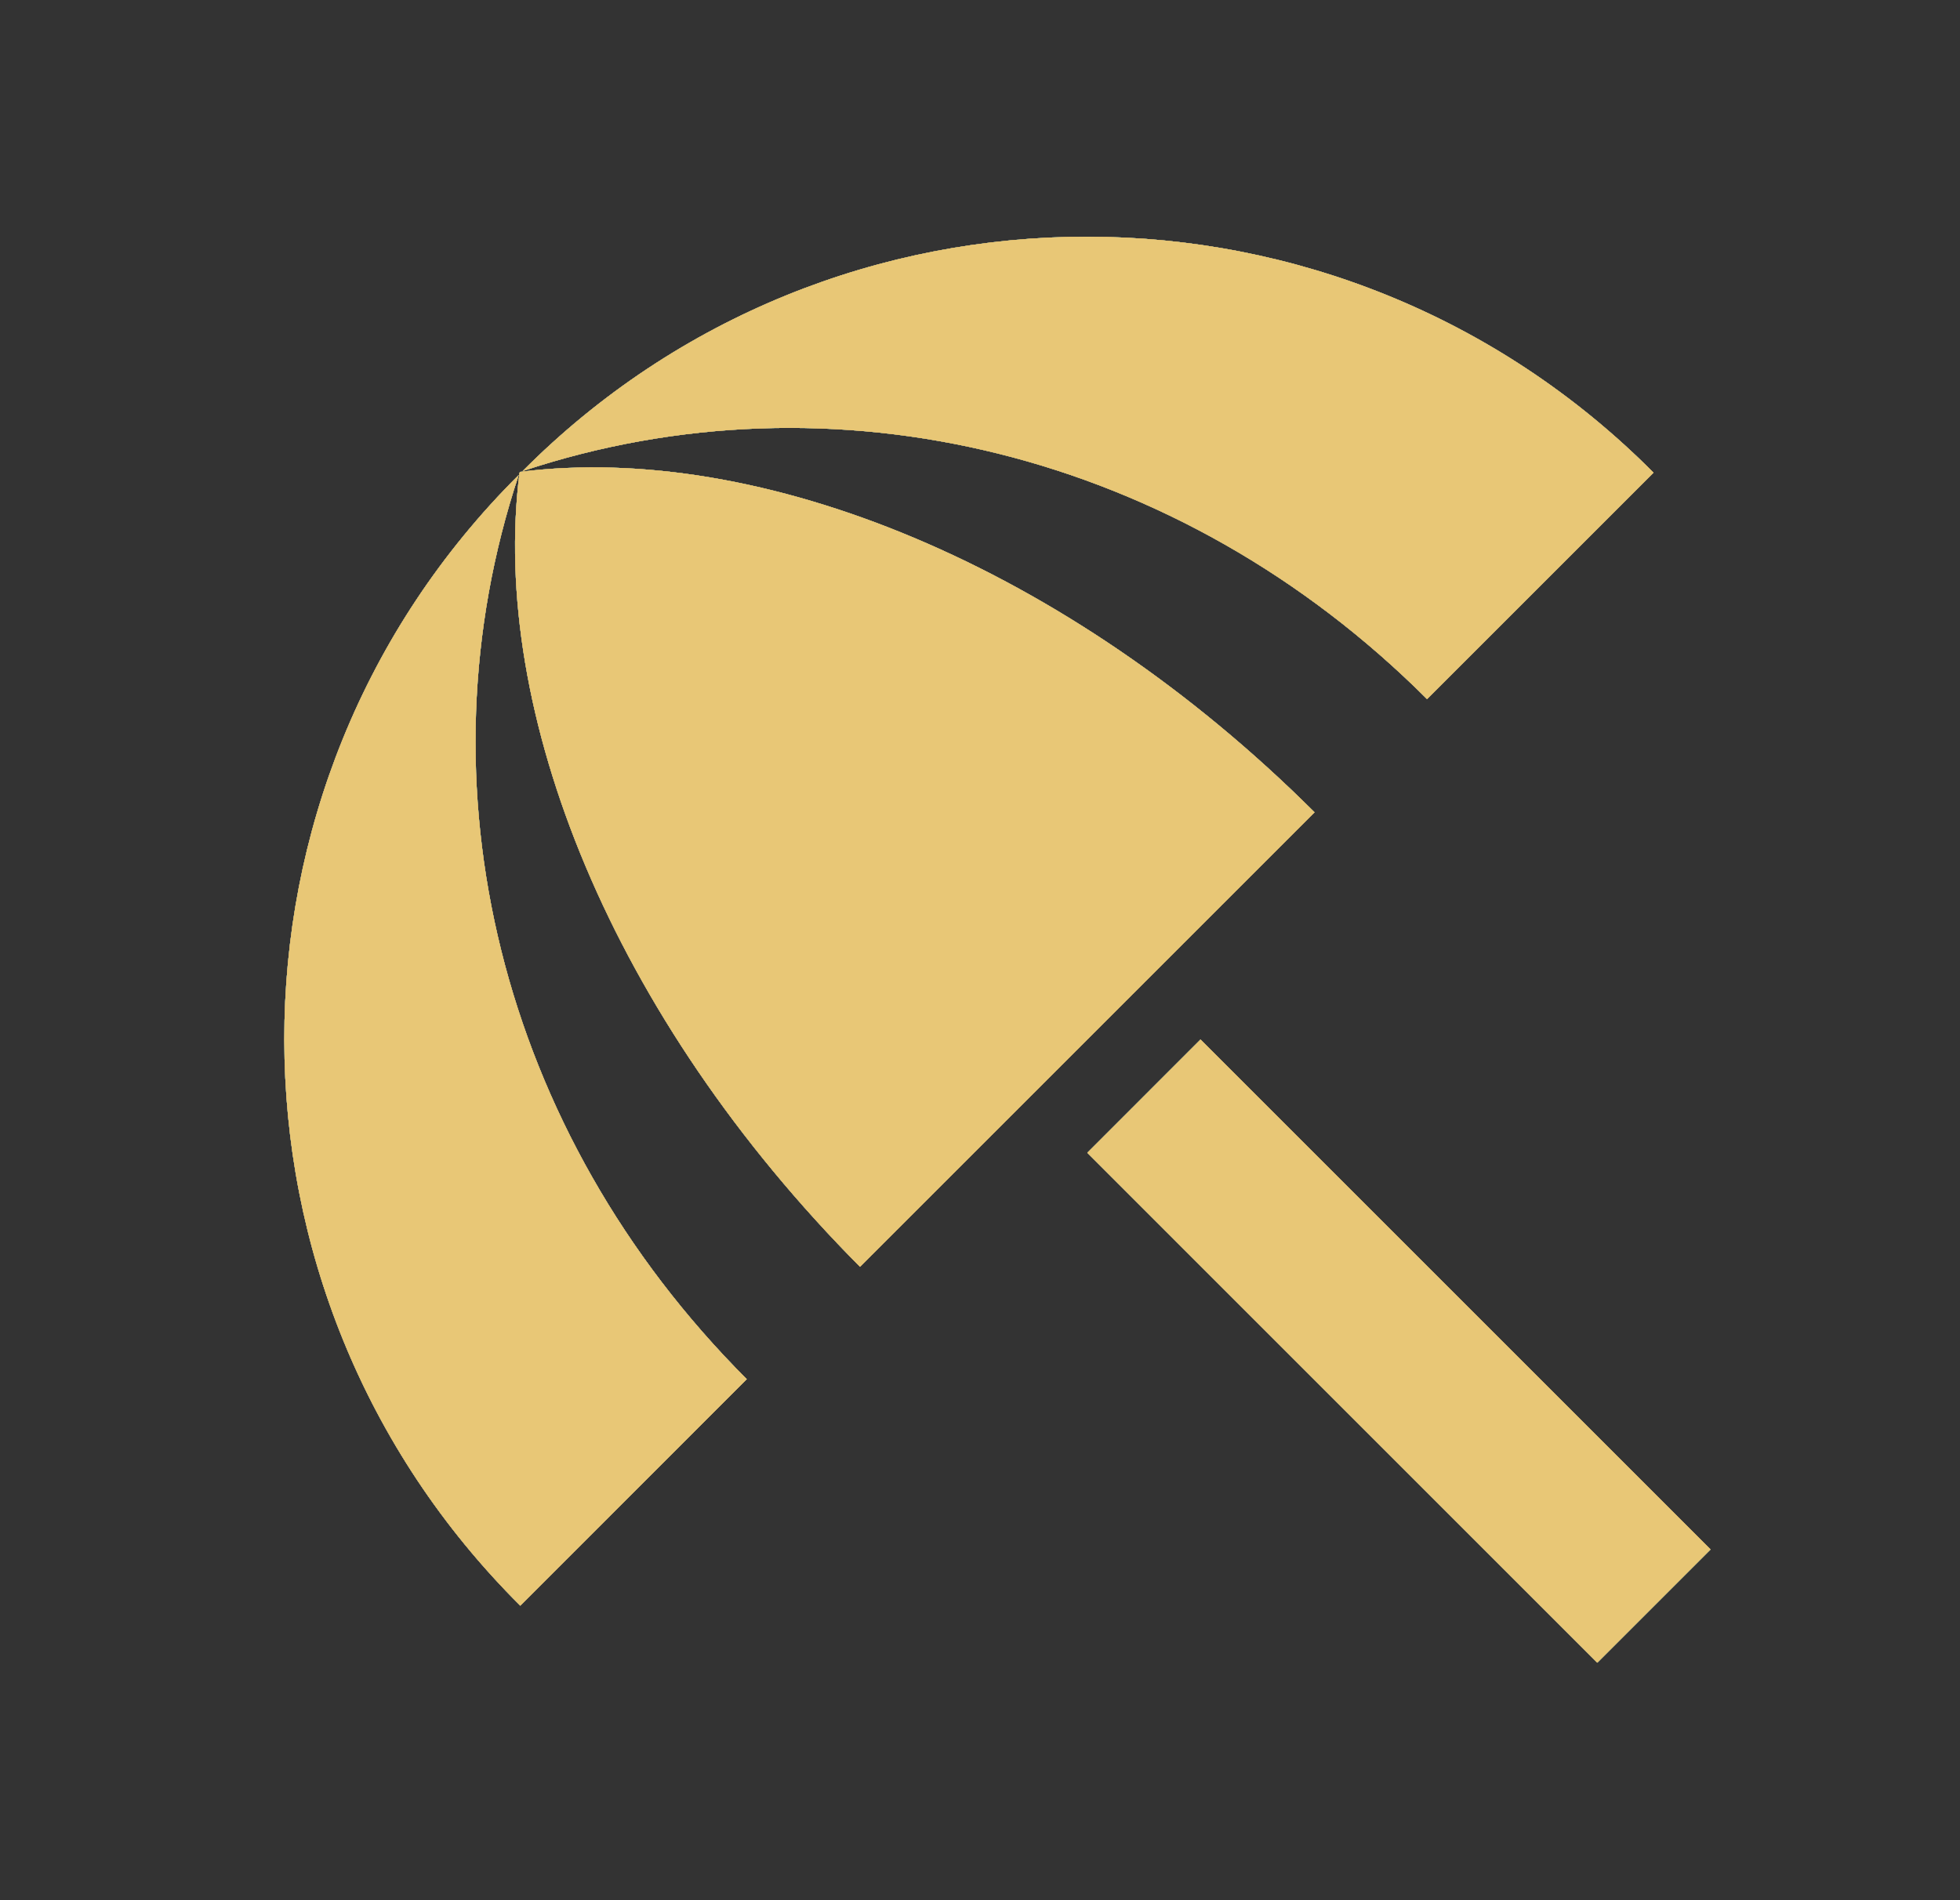
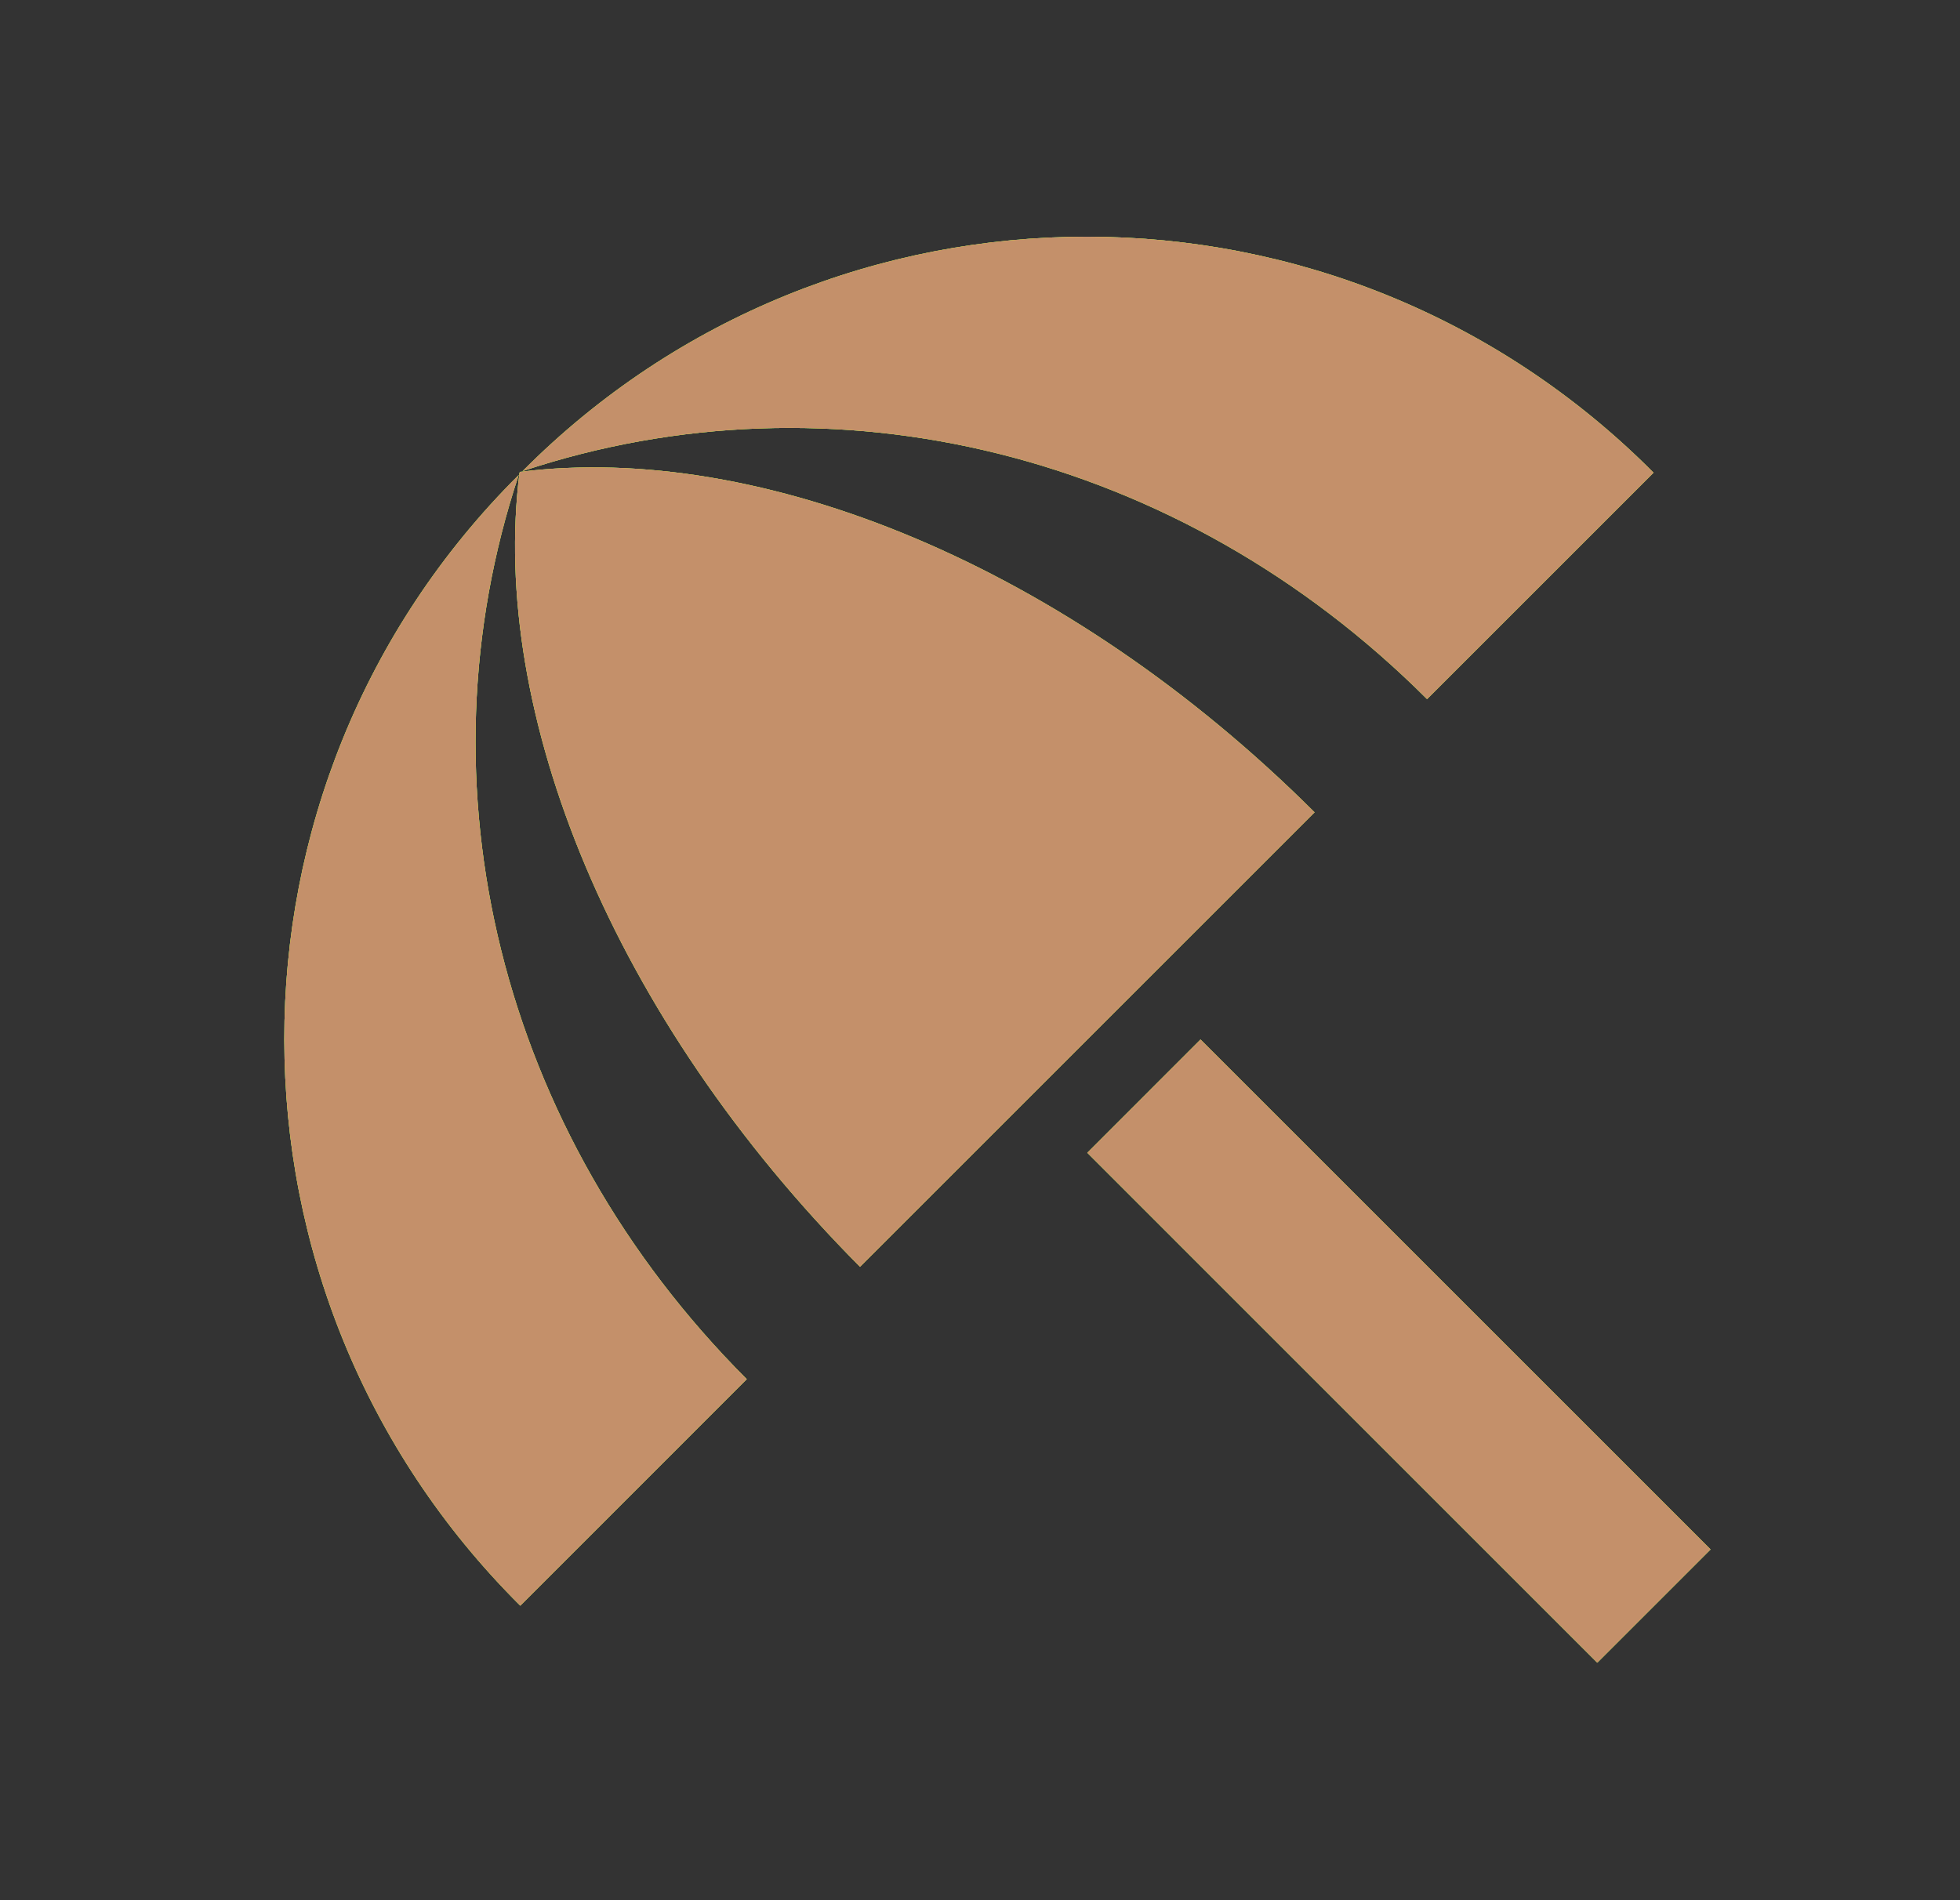
<svg xmlns="http://www.w3.org/2000/svg" width="33" height="32" viewBox="0 0 33 32" fill="none">
  <rect x="0" y="0" width="33" height="32" fill="#333333" stroke="none" />
  <path d="M18.307 19.413L20.213 17.506L28.8 26.093L26.893 28L18.307 19.413ZM24.027 11.773L27.84 7.96C22.573 2.666 14.04 2.666 8.8 7.933C14.013 6.2 19.853 7.6 24.027 11.773ZM8.733 8C3.467 13.24 3.467 21.773 8.76 27.04L12.573 23.226C8.4 19.053 7 13.213 8.733 8ZM8.76 7.946L8.747 7.96C8.24 12 10.307 17.133 14.48 21.333L22.133 13.68C17.947 9.506 12.8 7.44 8.76 7.946Z" fill="#00FF85" />
-   <path d="M18.307 19.413L20.213 17.506L28.8 26.093L26.893 28L18.307 19.413ZM24.027 11.773L27.84 7.96C22.573 2.666 14.04 2.666 8.8 7.933C14.013 6.2 19.853 7.6 24.027 11.773ZM8.733 8C3.467 13.24 3.467 21.773 8.76 27.04L12.573 23.226C8.4 19.053 7 13.213 8.733 8ZM8.76 7.946L8.747 7.96C8.24 12 10.307 17.133 14.48 21.333L22.133 13.68C17.947 9.506 12.8 7.44 8.76 7.946Z" fill="#5598F0" />
  <path d="M18.307 19.413L20.213 17.506L28.8 26.093L26.893 28L18.307 19.413ZM24.027 11.773L27.84 7.96C22.573 2.666 14.04 2.666 8.8 7.933C14.013 6.2 19.853 7.6 24.027 11.773ZM8.733 8C3.467 13.24 3.467 21.773 8.76 27.04L12.573 23.226C8.4 19.053 7 13.213 8.733 8ZM8.76 7.946L8.747 7.96C8.24 12 10.307 17.133 14.48 21.333L22.133 13.68C17.947 9.506 12.8 7.44 8.76 7.946Z" fill="#4250B0" />
-   <path d="M18.307 19.413L20.213 17.506L28.8 26.093L26.893 28L18.307 19.413ZM24.027 11.773L27.84 7.96C22.573 2.666 14.04 2.666 8.8 7.933C14.013 6.2 19.853 7.6 24.027 11.773ZM8.733 8C3.467 13.24 3.467 21.773 8.76 27.04L12.573 23.226C8.4 19.053 7 13.213 8.733 8ZM8.76 7.946L8.747 7.96C8.24 12 10.307 17.133 14.48 21.333L22.133 13.68C17.947 9.506 12.8 7.44 8.76 7.946Z" fill="#6F52EC" />
  <path d="M18.307 19.413L20.213 17.506L28.8 26.093L26.893 28L18.307 19.413ZM24.027 11.773L27.84 7.96C22.573 2.666 14.04 2.666 8.8 7.933C14.013 6.2 19.853 7.6 24.027 11.773ZM8.733 8C3.467 13.24 3.467 21.773 8.76 27.04L12.573 23.226C8.4 19.053 7 13.213 8.733 8ZM8.76 7.946L8.747 7.96C8.24 12 10.307 17.133 14.48 21.333L22.133 13.68C17.947 9.506 12.8 7.44 8.76 7.946Z" fill="#FFF600" />
  <path d="M18.307 19.413L20.213 17.506L28.8 26.093L26.893 28L18.307 19.413ZM24.027 11.773L27.84 7.96C22.573 2.666 14.04 2.666 8.8 7.933C14.013 6.2 19.853 7.6 24.027 11.773ZM8.733 8C3.467 13.24 3.467 21.773 8.76 27.04L12.573 23.226C8.4 19.053 7 13.213 8.733 8ZM8.76 7.946L8.747 7.96C8.24 12 10.307 17.133 14.48 21.333L22.133 13.68C17.947 9.506 12.8 7.44 8.76 7.946Z" fill="#C4906A" />
-   <path d="M18.307 19.413L20.213 17.506L28.8 26.093L26.893 28L18.307 19.413ZM24.027 11.773L27.84 7.96C22.573 2.666 14.04 2.666 8.8 7.933C14.013 6.2 19.853 7.6 24.027 11.773ZM8.733 8C3.467 13.24 3.467 21.773 8.76 27.04L12.573 23.226C8.4 19.053 7 13.213 8.733 8ZM8.76 7.946L8.747 7.96C8.24 12 10.307 17.133 14.48 21.333L22.133 13.68C17.947 9.506 12.8 7.44 8.76 7.946Z" fill="#E8C776" />
</svg>